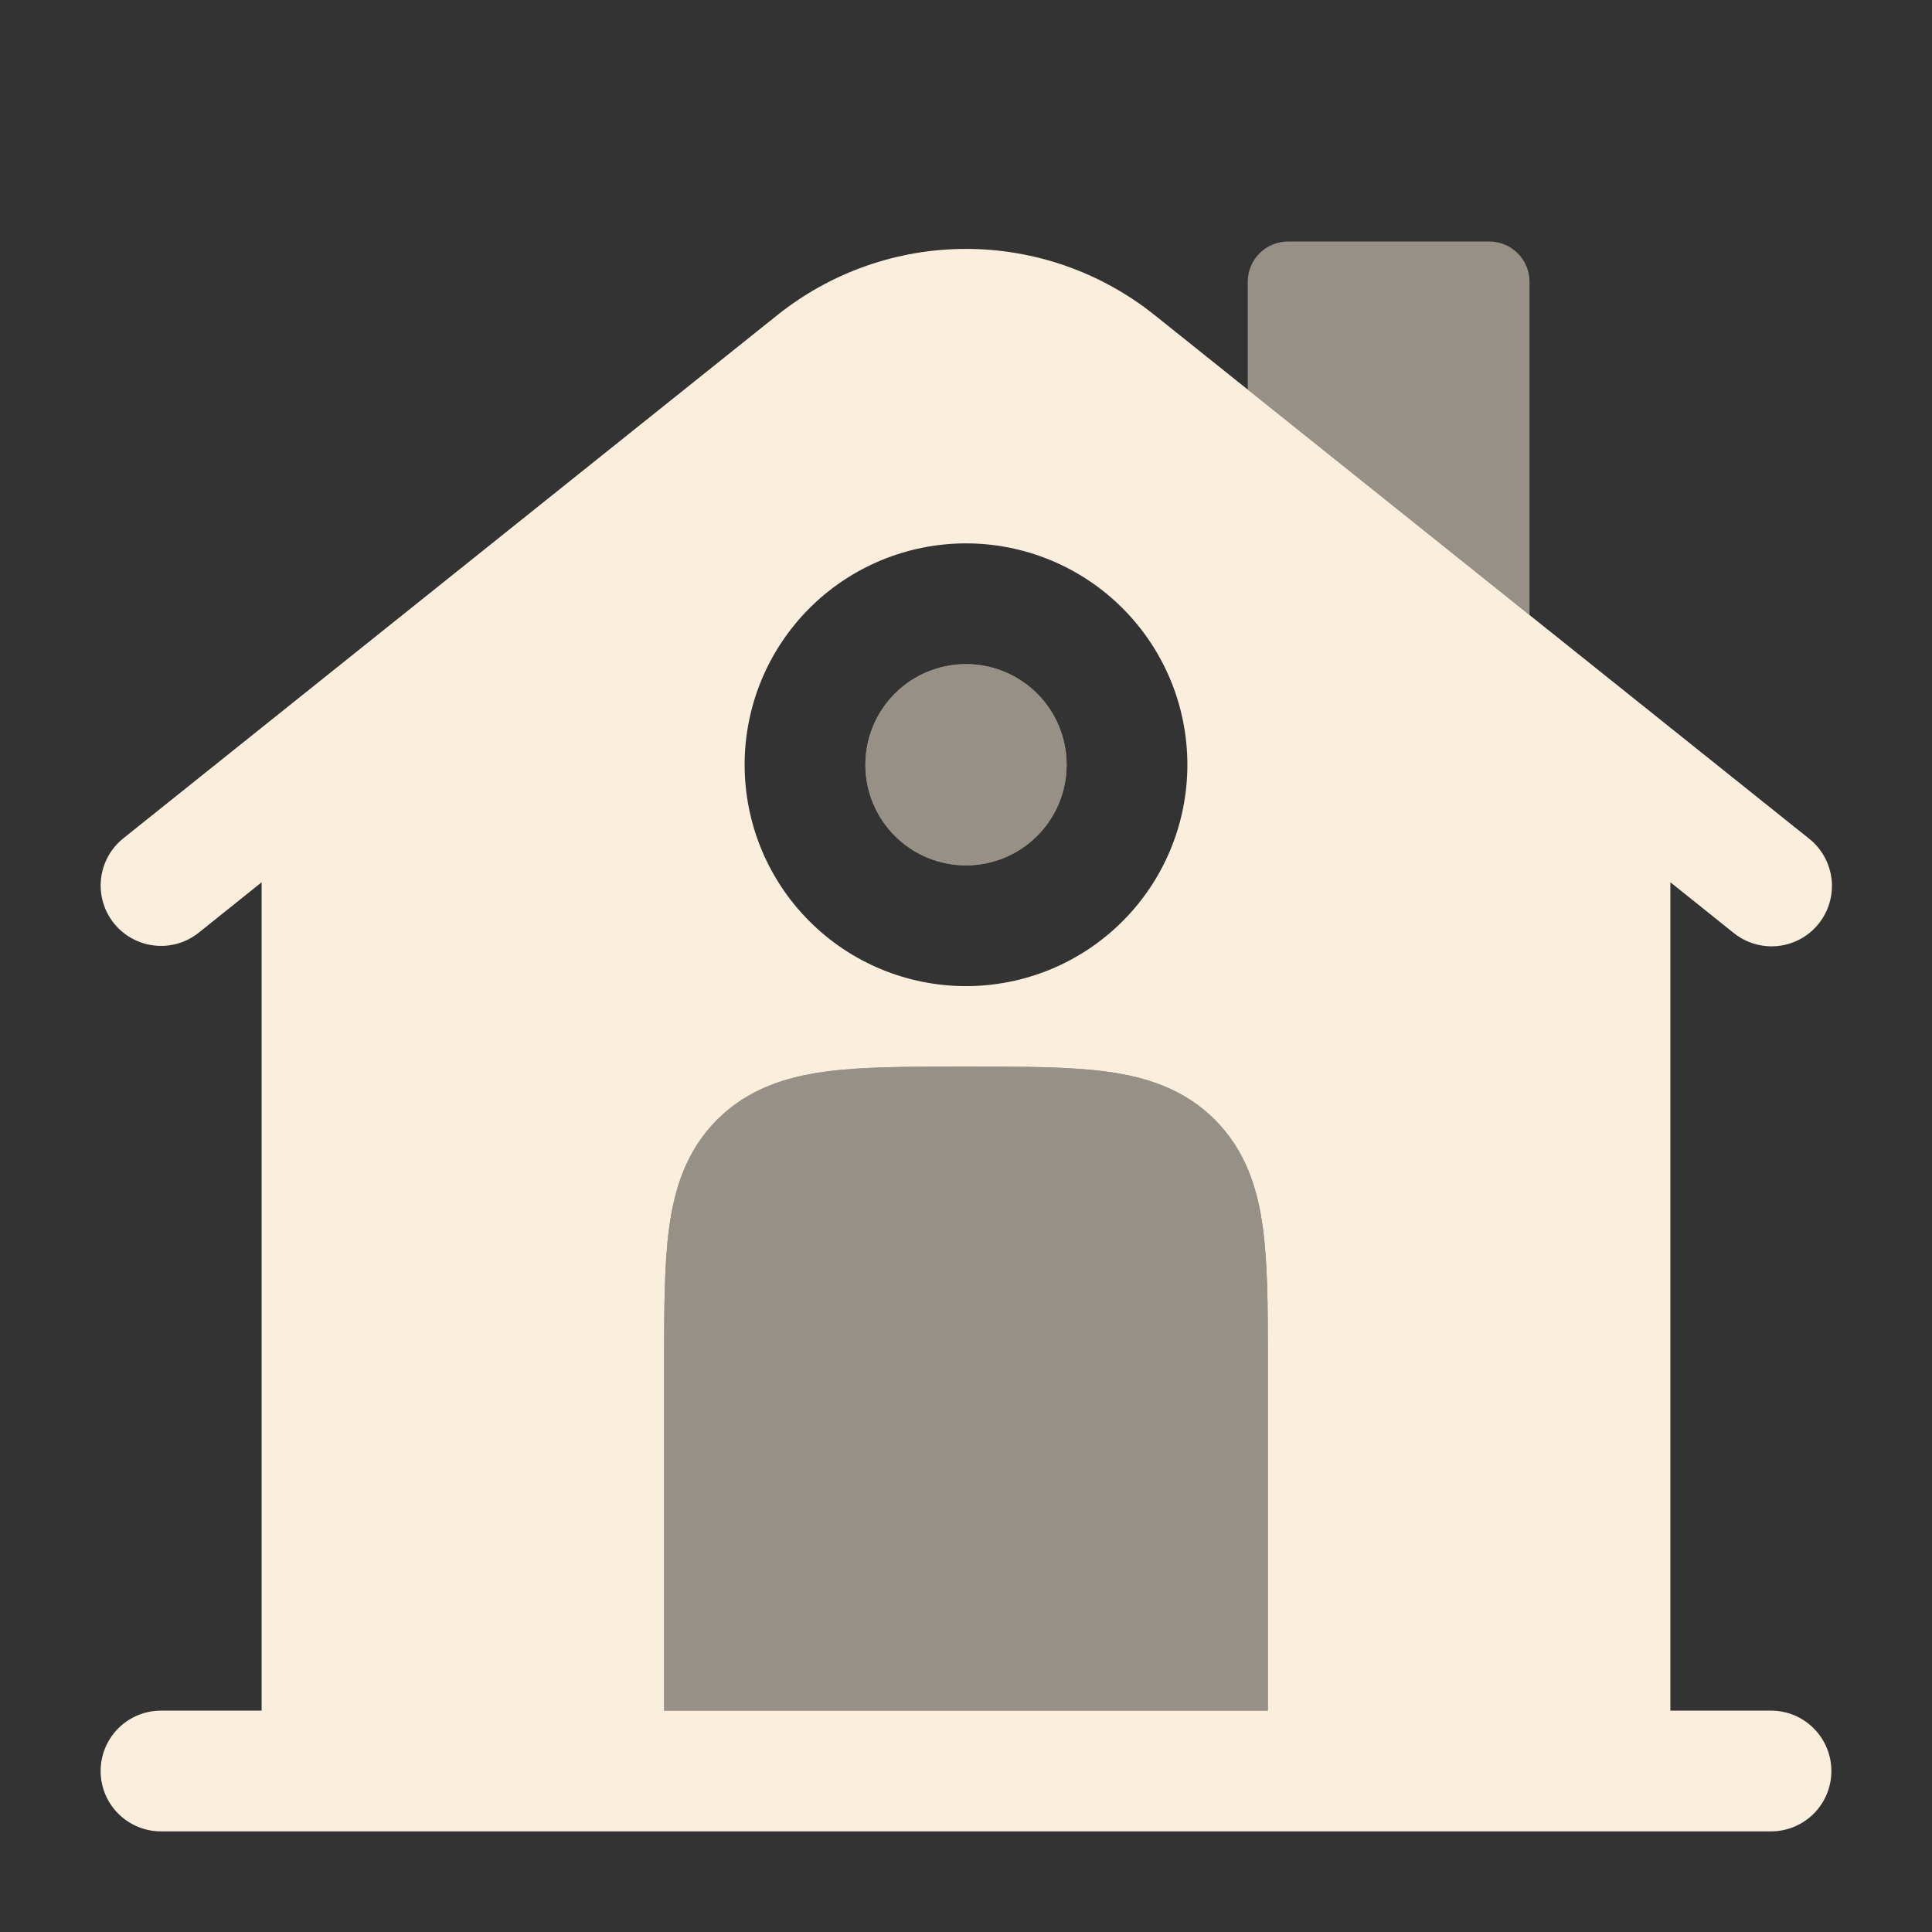
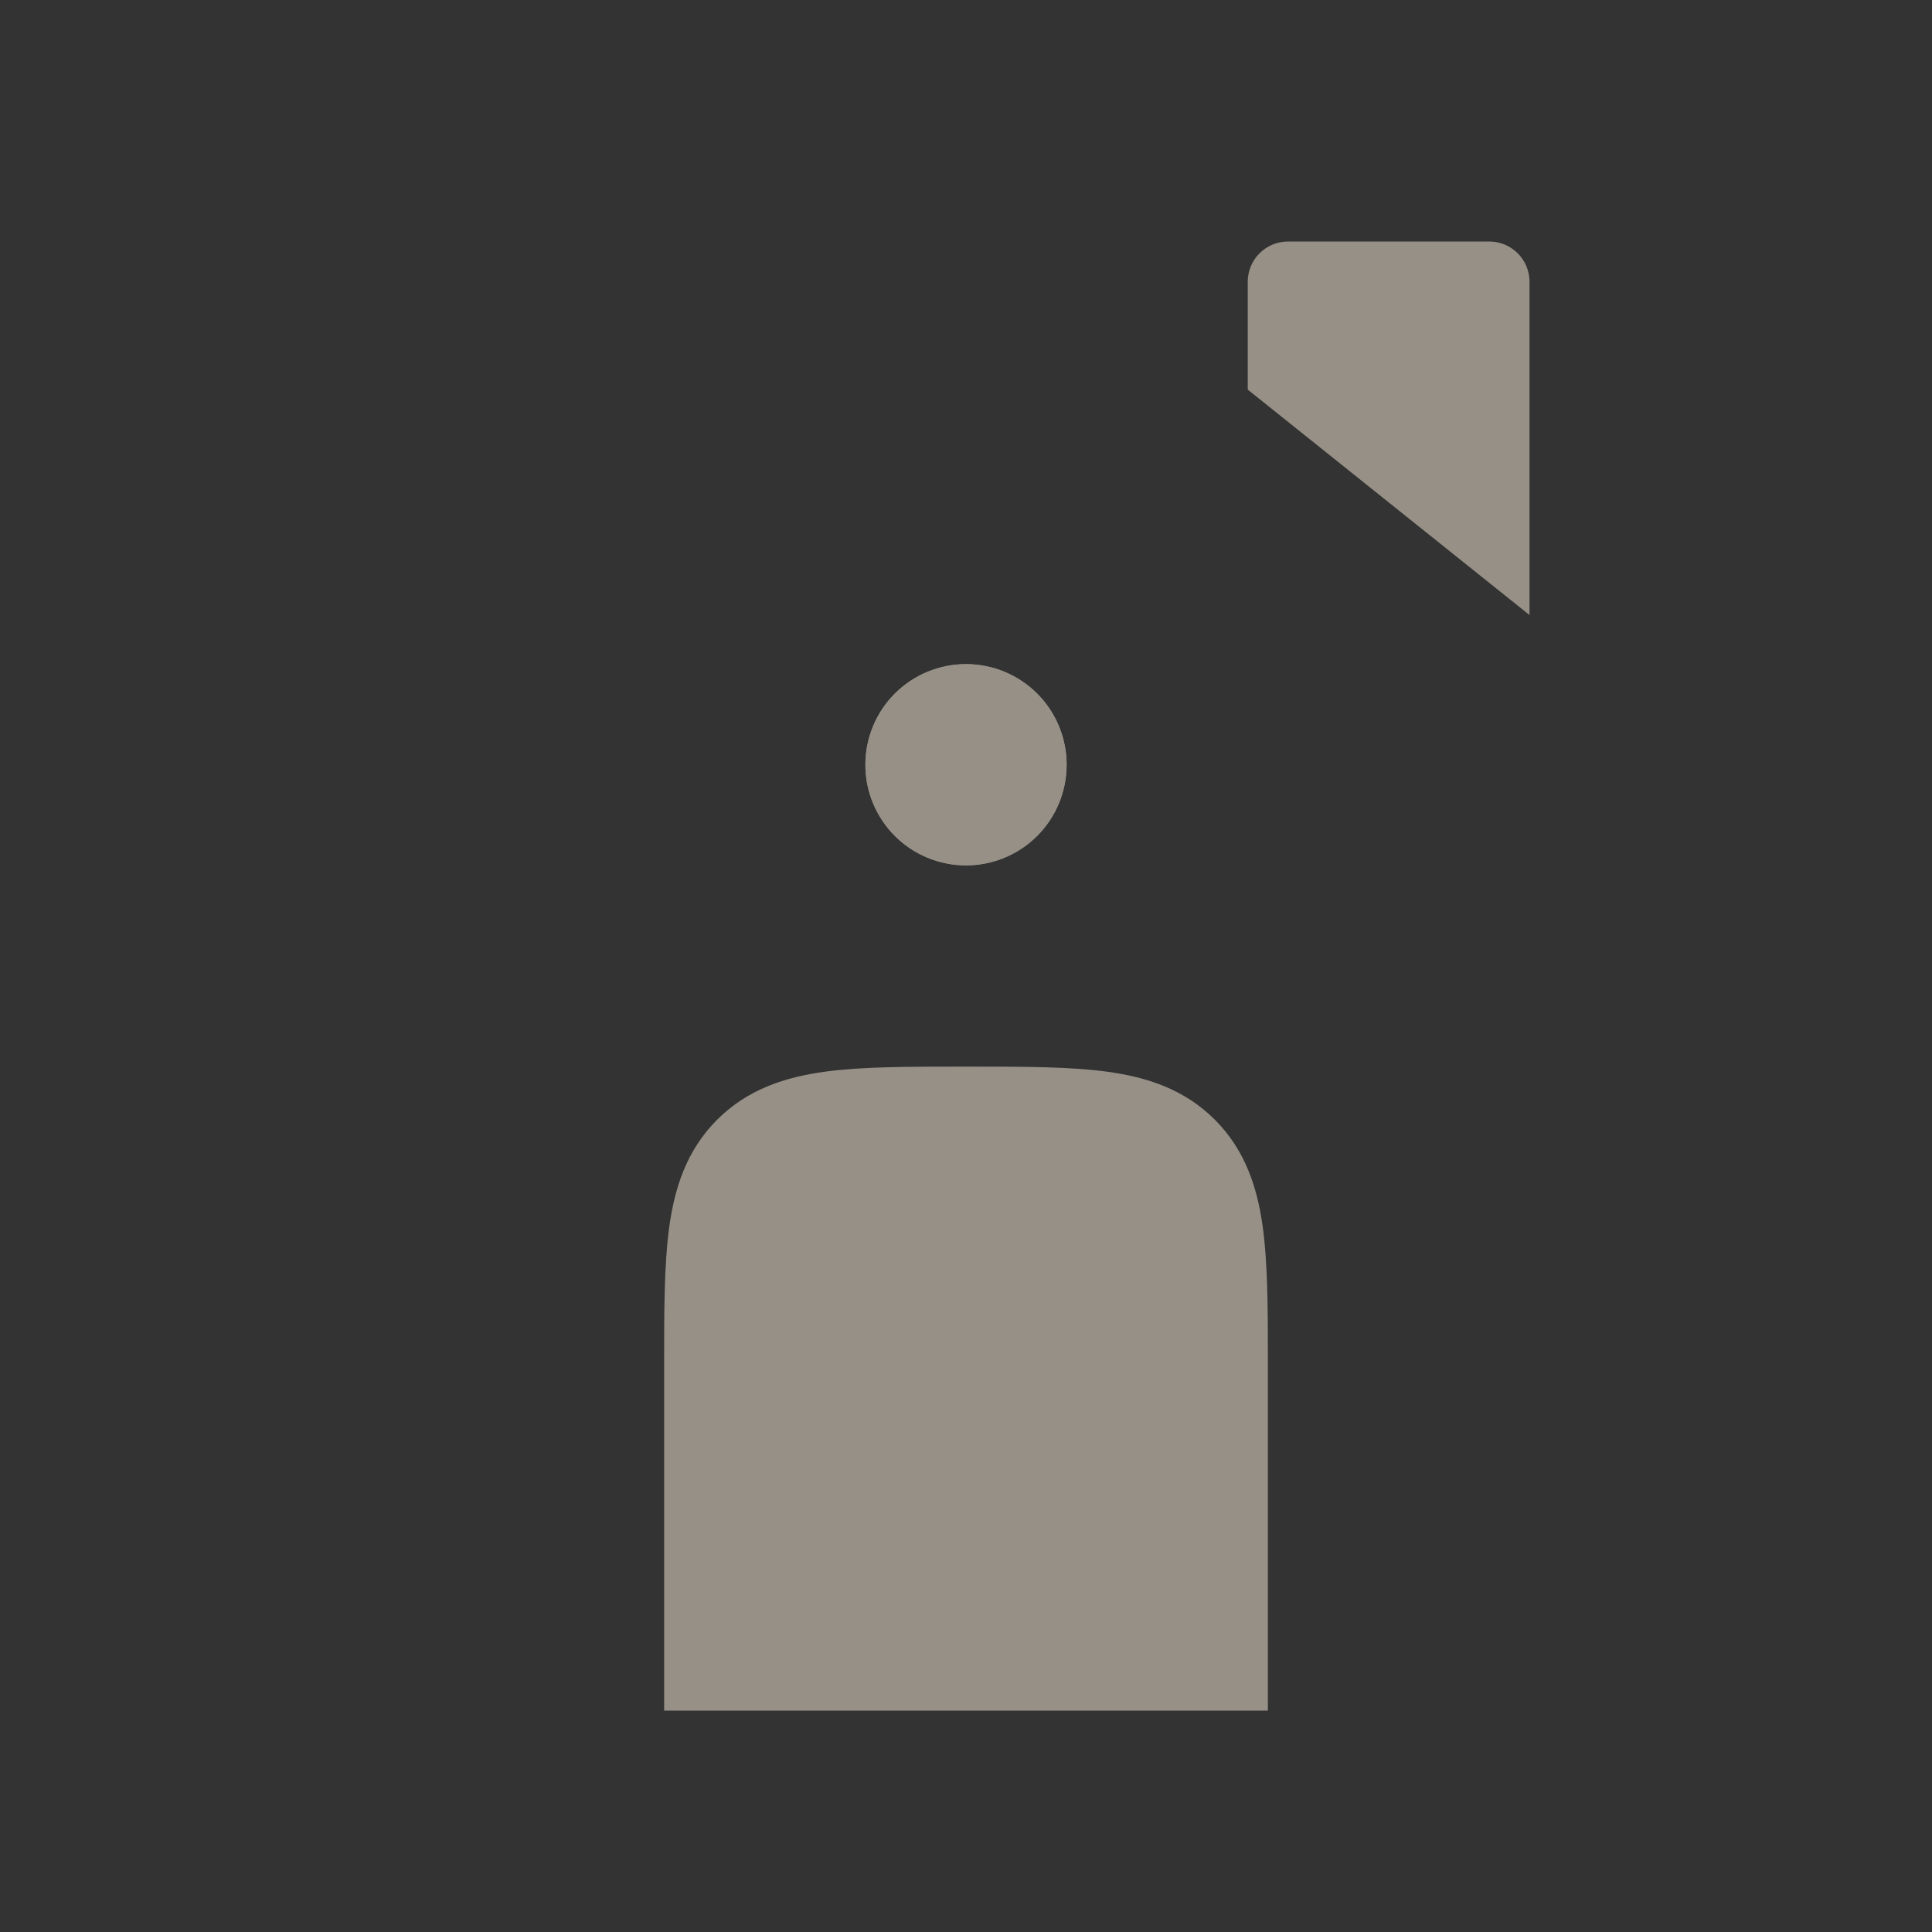
<svg xmlns="http://www.w3.org/2000/svg" width="48" height="48" viewBox="0 0 48 48" fill="none">
  <rect x="0" y="0" width="48" height="48" fill="#333333" stroke="none" />
-   <path fill-rule="evenodd" clip-rule="evenodd" d="M43.064 23.172L41.5 21.92V42.5H44C44.398 42.5 44.779 42.658 45.061 42.94C45.342 43.221 45.5 43.602 45.5 44C45.5 44.398 45.342 44.78 45.061 45.061C44.779 45.342 44.398 45.5 44 45.5H4C3.602 45.5 3.221 45.342 2.939 45.061C2.658 44.78 2.5 44.398 2.5 44C2.5 43.602 2.658 43.221 2.939 42.94C3.221 42.658 3.602 42.5 4 42.5H6.5V21.92L4.938 23.172C4.784 23.295 4.607 23.387 4.418 23.442C4.229 23.496 4.031 23.513 3.835 23.491C3.639 23.47 3.449 23.41 3.277 23.314C3.104 23.219 2.952 23.091 2.829 22.937C2.706 22.783 2.614 22.607 2.56 22.417C2.505 22.228 2.488 22.03 2.51 21.834C2.532 21.638 2.592 21.449 2.687 21.276C2.782 21.103 2.91 20.951 3.064 20.828L19.314 7.828C20.644 6.764 22.297 6.184 24 6.184C25.703 6.184 27.356 6.764 28.686 7.828L44.936 20.828C45.093 20.95 45.223 21.102 45.321 21.275C45.418 21.448 45.48 21.639 45.504 21.836C45.527 22.033 45.511 22.233 45.456 22.423C45.402 22.614 45.31 22.792 45.186 22.947C45.062 23.102 44.909 23.232 44.735 23.327C44.561 23.422 44.369 23.482 44.172 23.503C43.975 23.524 43.775 23.505 43.585 23.449C43.395 23.392 43.218 23.298 43.064 23.172ZM24 13.5C22.541 13.5 21.142 14.08 20.111 15.111C19.079 16.143 18.5 17.541 18.5 19C18.5 20.459 19.079 21.858 20.111 22.889C21.142 23.921 22.541 24.5 24 24.5C25.459 24.5 26.858 23.921 27.889 22.889C28.921 21.858 29.5 20.459 29.5 19C29.5 17.541 28.921 16.143 27.889 15.111C26.858 14.08 25.459 13.5 24 13.5ZM27.492 26.624C26.574 26.5 25.428 26.5 24.098 26.5H23.902C22.572 26.5 21.426 26.5 20.508 26.624C19.526 26.756 18.582 27.054 17.818 27.818C17.054 28.582 16.756 29.526 16.624 30.508C16.5 31.426 16.5 32.572 16.5 33.902V42.5H31.5V33.654C31.5 32.43 31.492 31.368 31.376 30.508C31.244 29.526 30.946 28.582 30.182 27.818C29.418 27.054 28.476 26.756 27.492 26.624Z" fill="#FAEEDC" />
  <g opacity="0.5">
    <path d="M21.5 19C21.5 18.337 21.763 17.701 22.232 17.232C22.701 16.763 23.337 16.5 24 16.5C24.663 16.5 25.299 16.763 25.768 17.232C26.237 17.701 26.5 18.337 26.5 19C26.5 19.663 26.237 20.299 25.768 20.768C25.299 21.237 24.663 21.5 24 21.5C23.337 21.5 22.701 21.237 22.232 20.768C21.763 20.299 21.5 19.663 21.5 19Z" fill="#FAEEDC" />
    <path d="M21.5 19C21.5 18.337 21.763 17.701 22.232 17.232C22.701 16.763 23.337 16.5 24 16.5C24.663 16.5 25.299 16.763 25.768 17.232C26.237 17.701 26.5 18.337 26.5 19C26.5 19.663 26.237 20.299 25.768 20.768C25.299 21.237 24.663 21.5 24 21.5C23.337 21.5 22.701 21.237 22.232 20.768C21.763 20.299 21.5 19.663 21.5 19Z" fill="#FAEEDC" />
  </g>
  <path opacity="0.5" d="M24.1 26.5C25.428 26.5 26.574 26.5 27.492 26.624C28.476 26.756 29.418 27.054 30.182 27.818C30.946 28.582 31.244 29.524 31.376 30.508C31.492 31.368 31.5 32.428 31.5 33.654V42.5H16.5V33.9C16.5 32.572 16.5 31.426 16.624 30.508C16.756 29.524 17.054 28.582 17.818 27.818C18.582 27.054 19.526 26.756 20.508 26.624C21.426 26.5 22.572 26.5 23.902 26.5H24.1ZM32 6H37C37.265 6 37.52 6.105 37.707 6.293C37.895 6.48 38 6.735 38 7V15.28L31 9.68V7C31 6.735 31.105 6.48 31.293 6.293C31.48 6.105 31.735 6 32 6Z" fill="#FAEEDC" />
</svg>